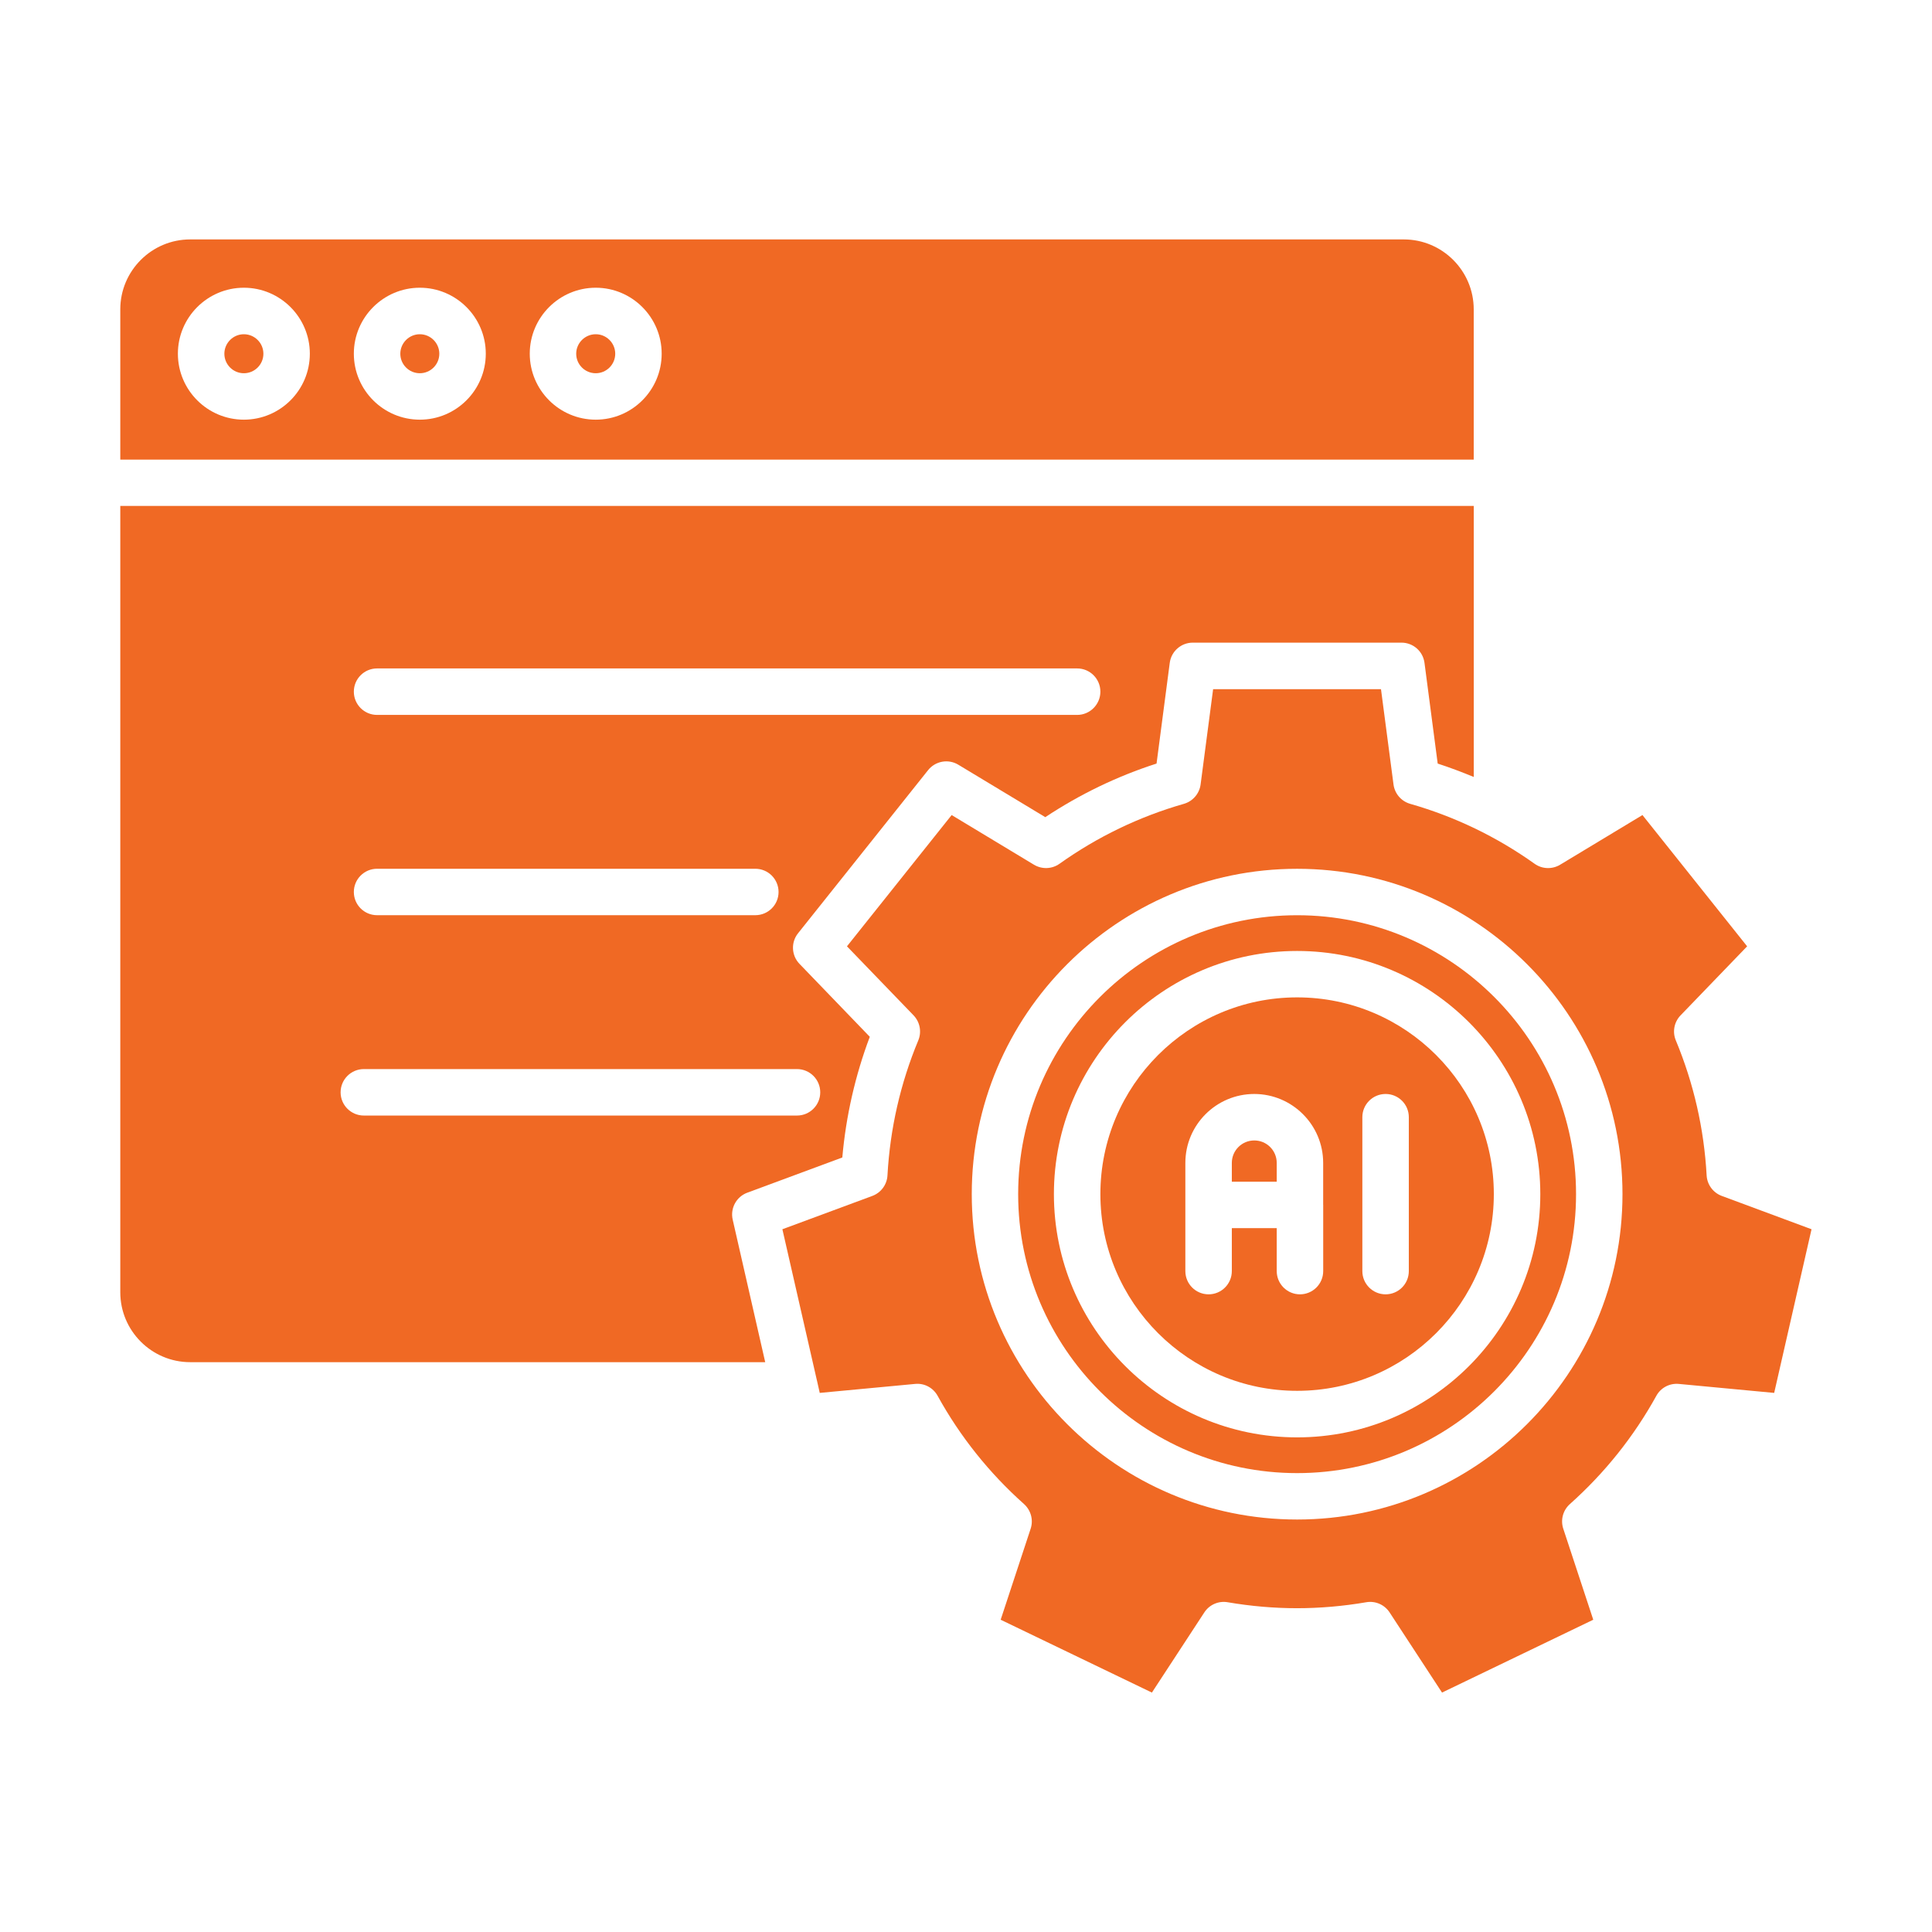
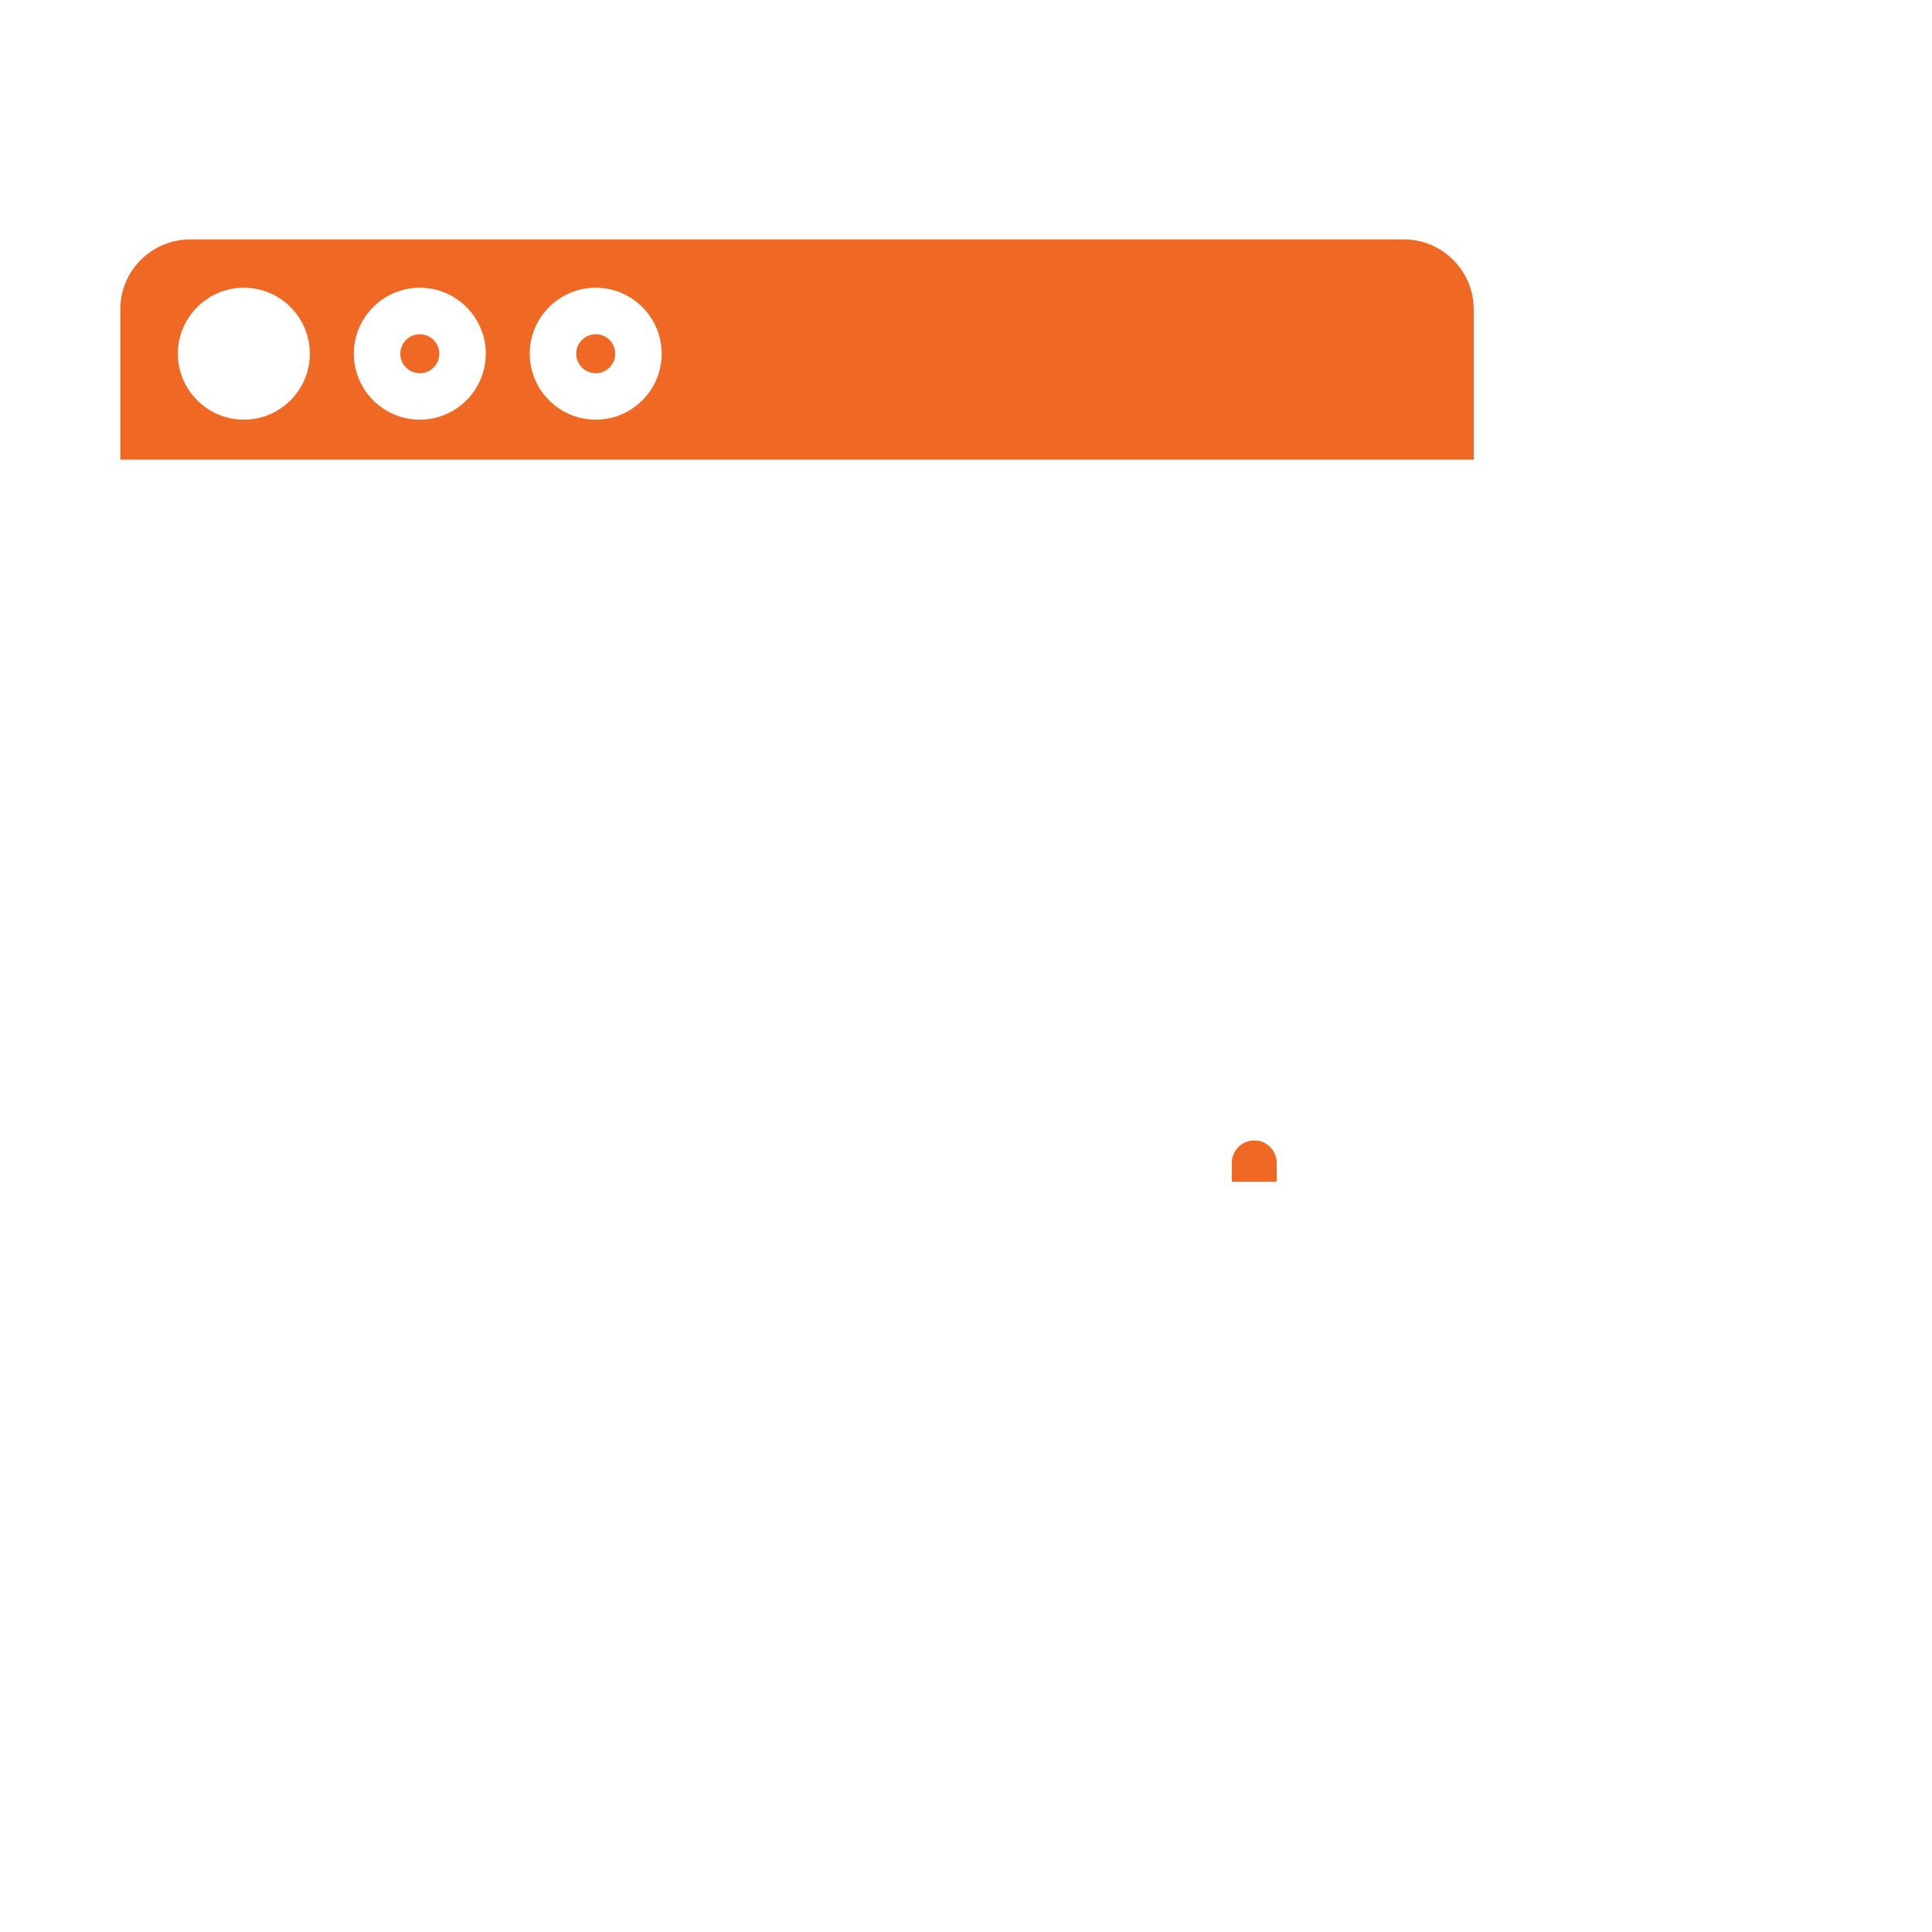
<svg xmlns="http://www.w3.org/2000/svg" width="54" height="54" viewBox="0 0 54 54" fill="none">
-   <path d="M7.362 9.887C7.362 10.188 7.117 10.432 6.816 10.432C6.516 10.432 6.271 10.188 6.271 9.887C6.271 9.588 6.516 9.342 6.816 9.342C7.117 9.342 7.362 9.587 7.362 9.887Z" fill="#F06924" />
  <path d="M12.279 9.887C12.279 10.188 12.034 10.432 11.734 10.432C11.434 10.432 11.189 10.188 11.189 9.887C11.189 9.588 11.434 9.342 11.734 9.342C12.034 9.342 12.279 9.587 12.279 9.887Z" fill="#F06924" />
  <path d="M17.196 9.887C17.196 10.188 16.951 10.432 16.651 10.432C16.35 10.432 16.105 10.188 16.105 9.887C16.105 9.588 16.35 9.342 16.651 9.342C16.951 9.342 17.196 9.587 17.196 9.887Z" fill="#F06924" />
  <path d="M39.237 6.692H5.315C4.238 6.692 3.362 7.57 3.362 8.646V12.846H41.191V8.646C41.191 7.57 40.315 6.692 39.237 6.692ZM6.816 11.73C5.8 11.73 4.972 10.903 4.972 9.886C4.972 8.87 5.8 8.042 6.816 8.042C7.833 8.042 8.66 8.87 8.66 9.886C8.66 10.904 7.833 11.73 6.816 11.73ZM11.734 11.73C10.718 11.73 9.89 10.903 9.89 9.886C9.89 8.87 10.718 8.042 11.734 8.042C12.751 8.042 13.578 8.87 13.578 9.886C13.577 10.904 12.751 11.73 11.734 11.73ZM16.651 11.73C15.635 11.73 14.807 10.903 14.807 9.886C14.807 8.87 15.635 8.042 16.651 8.042C17.668 8.042 18.494 8.87 18.494 9.886C18.494 10.904 17.668 11.73 16.651 11.73Z" fill="#F06924" />
-   <path d="M3.362 14.143V36.119C3.362 37.196 4.238 38.073 5.315 38.073H21.388L20.479 34.089C20.407 33.772 20.581 33.449 20.887 33.336L23.543 32.352C23.645 31.194 23.903 30.063 24.311 28.979L22.346 26.94C22.12 26.707 22.102 26.339 22.306 26.085L25.941 21.525C26.145 21.27 26.506 21.205 26.785 21.374L29.216 22.84C30.183 22.2 31.225 21.696 32.326 21.342L32.695 18.527C32.737 18.203 33.014 17.962 33.339 17.962H39.171C39.497 17.962 39.773 18.203 39.815 18.527L40.184 21.342C40.525 21.453 40.862 21.58 41.192 21.717V14.141H3.362V14.143ZM22.276 29.881C22.635 29.881 22.926 30.172 22.926 30.531C22.926 30.889 22.635 31.18 22.276 31.18H10.17C9.811 31.18 9.52 30.889 9.52 30.531C9.52 30.172 9.811 29.881 10.17 29.881H22.276ZM9.89 24.931C9.89 24.573 10.181 24.282 10.539 24.282H21.111C21.47 24.282 21.761 24.573 21.761 24.931C21.761 25.291 21.47 25.58 21.111 25.58H10.539C10.181 25.58 9.89 25.291 9.89 24.931ZM30.107 19.982H10.539C10.181 19.982 9.89 19.691 9.89 19.333C9.89 18.973 10.181 18.683 10.539 18.683H30.107C30.465 18.683 30.756 18.973 30.756 19.333C30.755 19.691 30.464 19.982 30.107 19.982Z" fill="#F06924" />
  <path d="M35.685 32.503V33.029H34.43V32.503C34.43 32.157 34.711 31.876 35.057 31.876C35.404 31.875 35.685 32.157 35.685 32.503Z" fill="#F06924" />
-   <path d="M48.123 33.426C47.88 33.336 47.715 33.109 47.701 32.852C47.629 31.548 47.339 30.279 46.84 29.08C46.74 28.841 46.792 28.567 46.972 28.38L48.833 26.45L45.907 22.781L43.605 24.17C43.384 24.303 43.103 24.293 42.893 24.143C41.832 23.387 40.663 22.824 39.414 22.467C39.165 22.395 38.983 22.183 38.949 21.927L38.599 19.263H33.907L33.557 21.927C33.523 22.183 33.34 22.395 33.092 22.467C31.845 22.824 30.674 23.387 29.613 24.143C29.402 24.293 29.123 24.302 28.901 24.17L26.599 22.781L23.673 26.45L25.535 28.38C25.714 28.567 25.765 28.842 25.666 29.08C25.167 30.279 24.877 31.548 24.805 32.852C24.792 33.109 24.626 33.335 24.383 33.426L21.868 34.358L22.831 38.575C22.833 38.582 22.834 38.589 22.837 38.598L22.912 38.932L25.578 38.681C25.835 38.655 26.082 38.787 26.207 39.014C26.834 40.151 27.647 41.17 28.623 42.04C28.815 42.214 28.888 42.483 28.807 42.728L27.969 45.272L32.196 47.308L33.661 45.068C33.801 44.852 34.058 44.739 34.313 44.783C34.961 44.894 35.614 44.95 36.25 44.95C36.888 44.95 37.541 44.894 38.188 44.783C38.443 44.739 38.699 44.852 38.84 45.068L40.305 47.308L44.532 45.272L43.694 42.728C43.613 42.483 43.685 42.213 43.878 42.04C44.853 41.17 45.666 40.153 46.295 39.014C46.419 38.787 46.666 38.657 46.923 38.681L49.589 38.932L50.633 34.358L48.123 33.426ZM36.255 42.471C31.24 42.471 27.161 38.392 27.161 33.377C27.161 28.363 31.24 24.283 36.255 24.283C41.269 24.283 45.349 28.363 45.349 33.377C45.349 38.392 41.269 42.471 36.255 42.471Z" fill="#F06924" />
-   <path d="M36.255 25.581C31.957 25.581 28.458 29.078 28.458 33.377C28.458 37.676 31.956 41.174 36.255 41.174C40.554 41.174 44.051 37.676 44.051 33.377C44.051 29.078 40.553 25.581 36.255 25.581ZM36.255 40.175C32.506 40.175 29.457 37.126 29.457 33.377C29.457 29.629 32.506 26.58 36.255 26.58C40.003 26.58 43.052 29.629 43.052 33.377C43.052 37.126 40.003 40.175 36.255 40.175Z" fill="#F06924" />
-   <path d="M36.255 27.877C33.222 27.877 30.756 30.344 30.756 33.376C30.756 36.409 33.223 38.874 36.255 38.874C39.287 38.874 41.753 36.408 41.753 33.376C41.753 30.344 39.287 27.877 36.255 27.877ZM36.984 33.675V33.677V33.679V35.527C36.984 35.886 36.693 36.177 36.334 36.177C35.976 36.177 35.685 35.886 35.685 35.527V34.327H34.43V35.527C34.43 35.886 34.139 36.177 33.781 36.177C33.421 36.177 33.131 35.886 33.131 35.527V33.679C33.131 33.678 33.131 33.677 33.131 33.677C33.131 33.676 33.131 33.676 33.131 33.675V32.503C33.131 31.441 33.995 30.577 35.057 30.577C36.118 30.577 36.983 31.441 36.983 32.503V33.675H36.984ZM39.377 35.527C39.377 35.886 39.087 36.177 38.728 36.177C38.369 36.177 38.078 35.886 38.078 35.527V31.226C38.078 30.867 38.369 30.577 38.728 30.577C39.087 30.577 39.377 30.867 39.377 31.226V35.527Z" fill="#F06924" />
</svg>